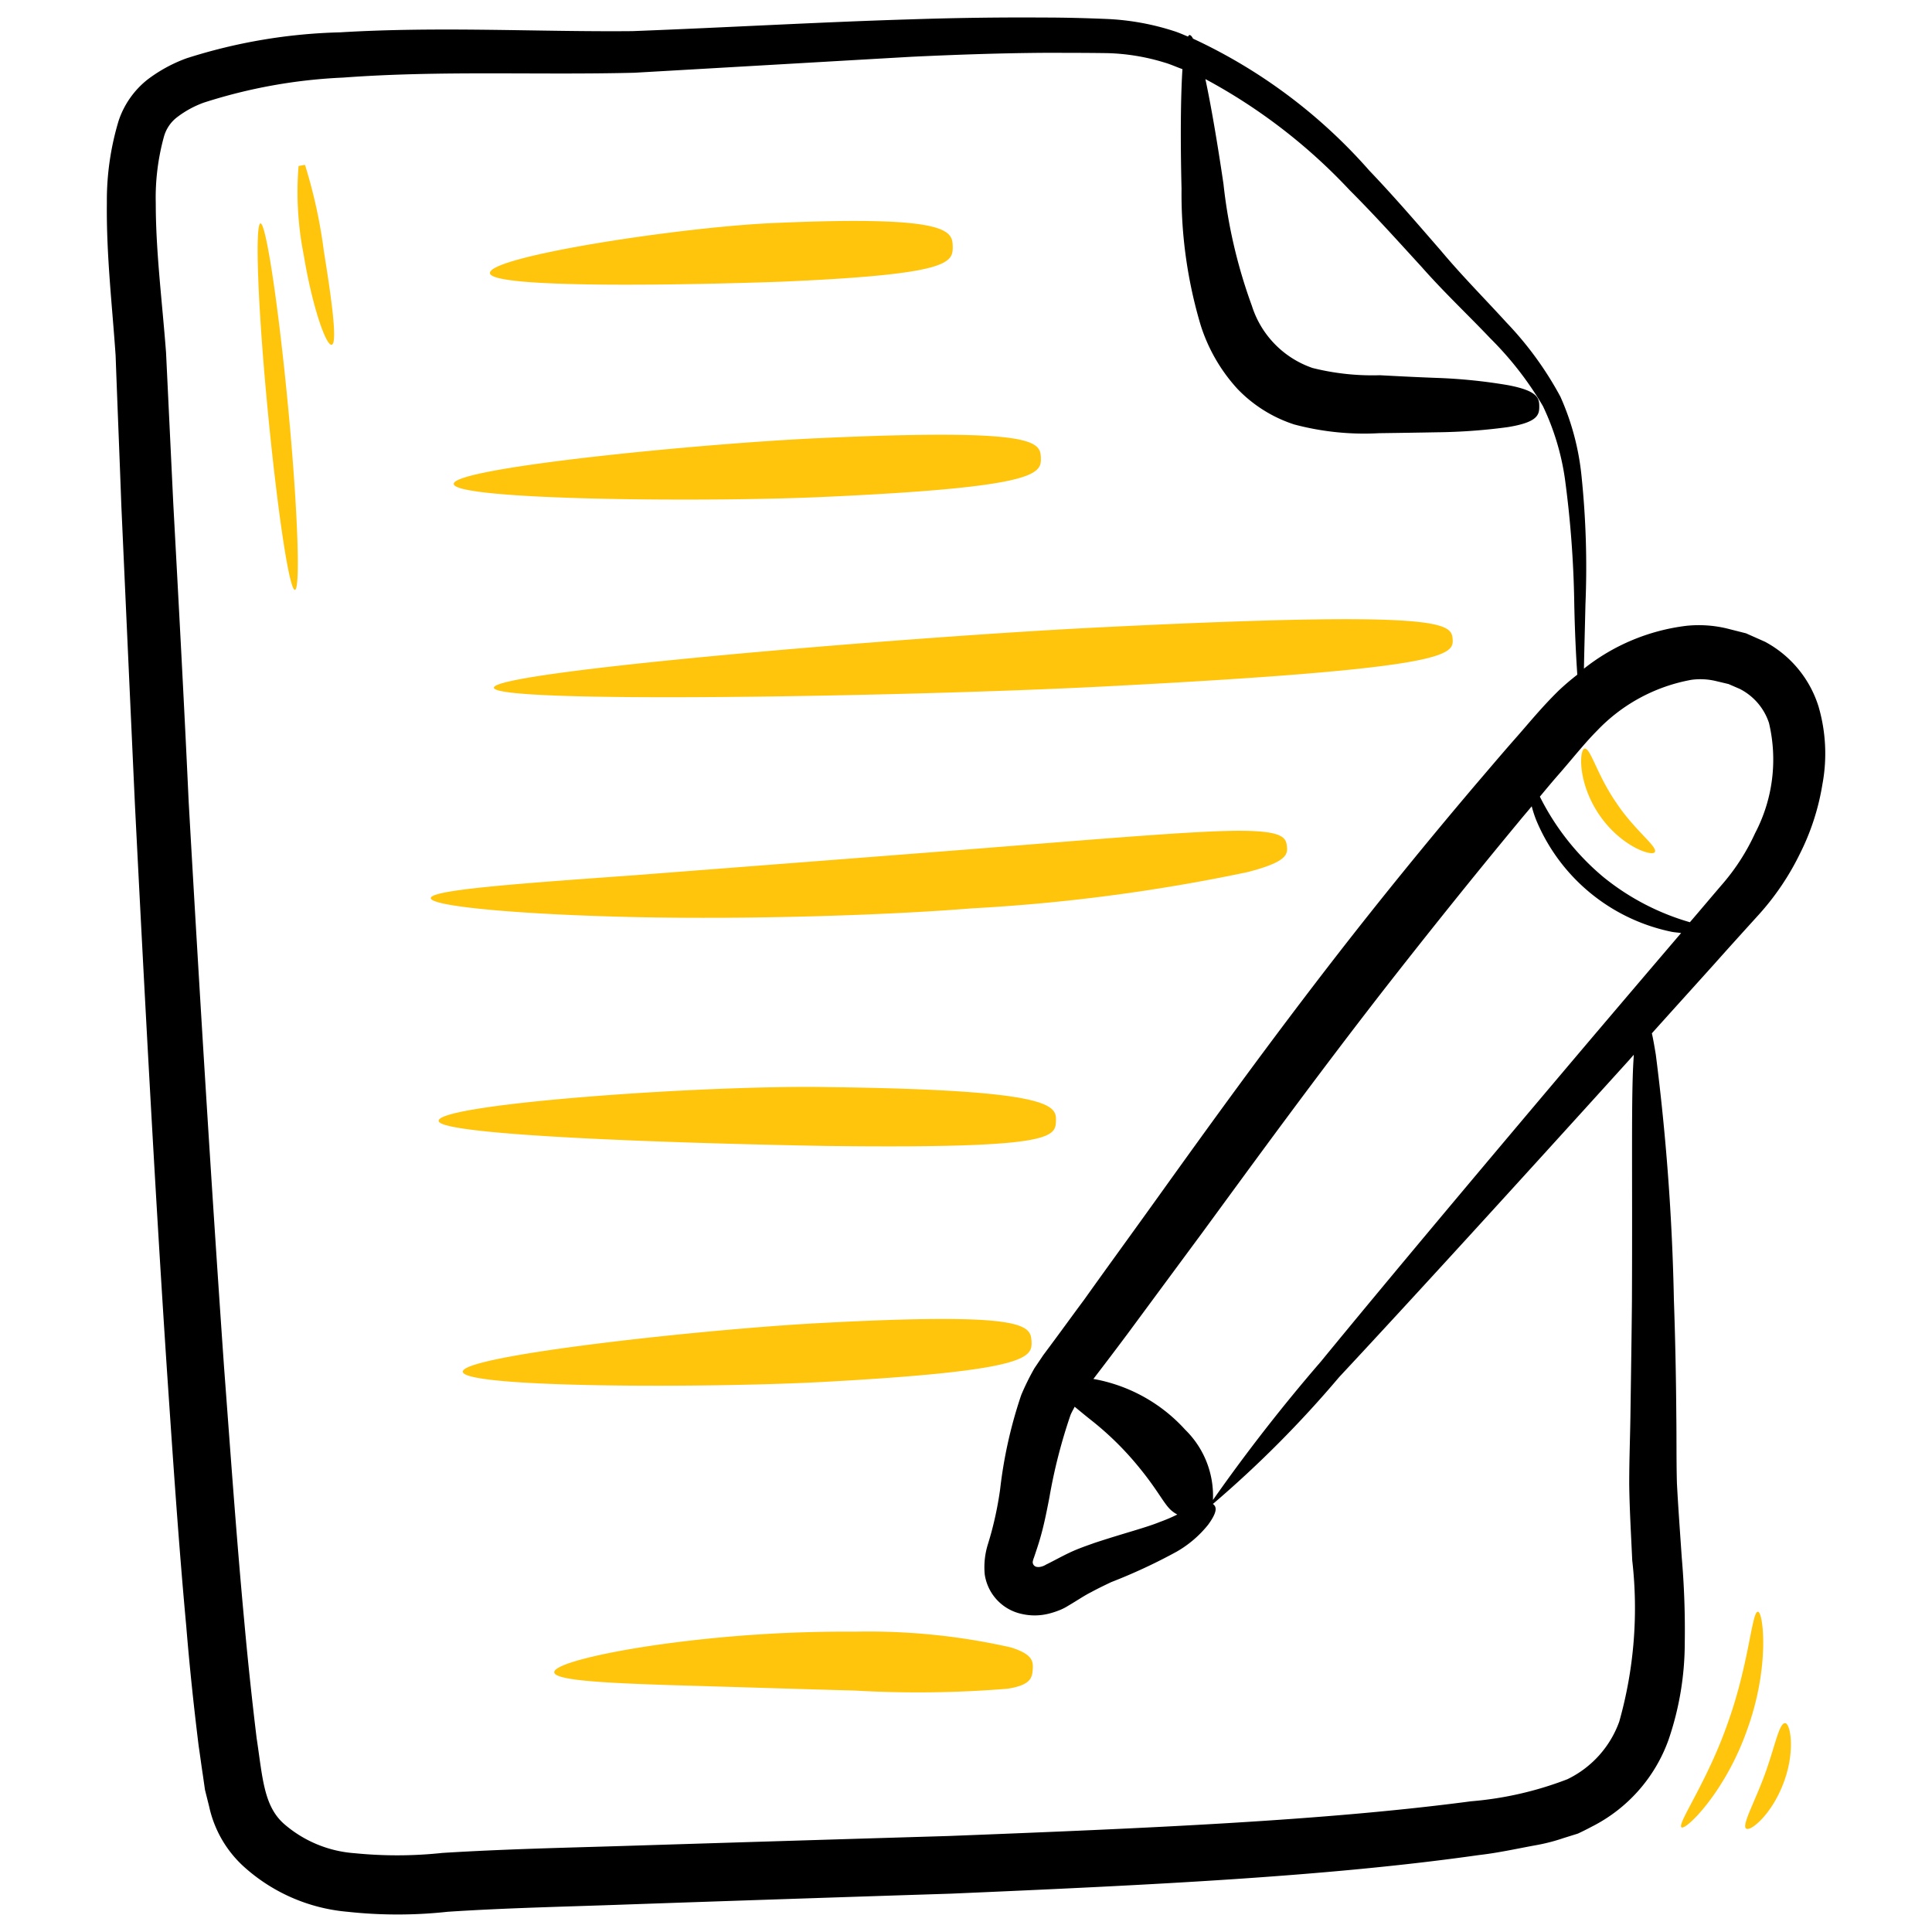
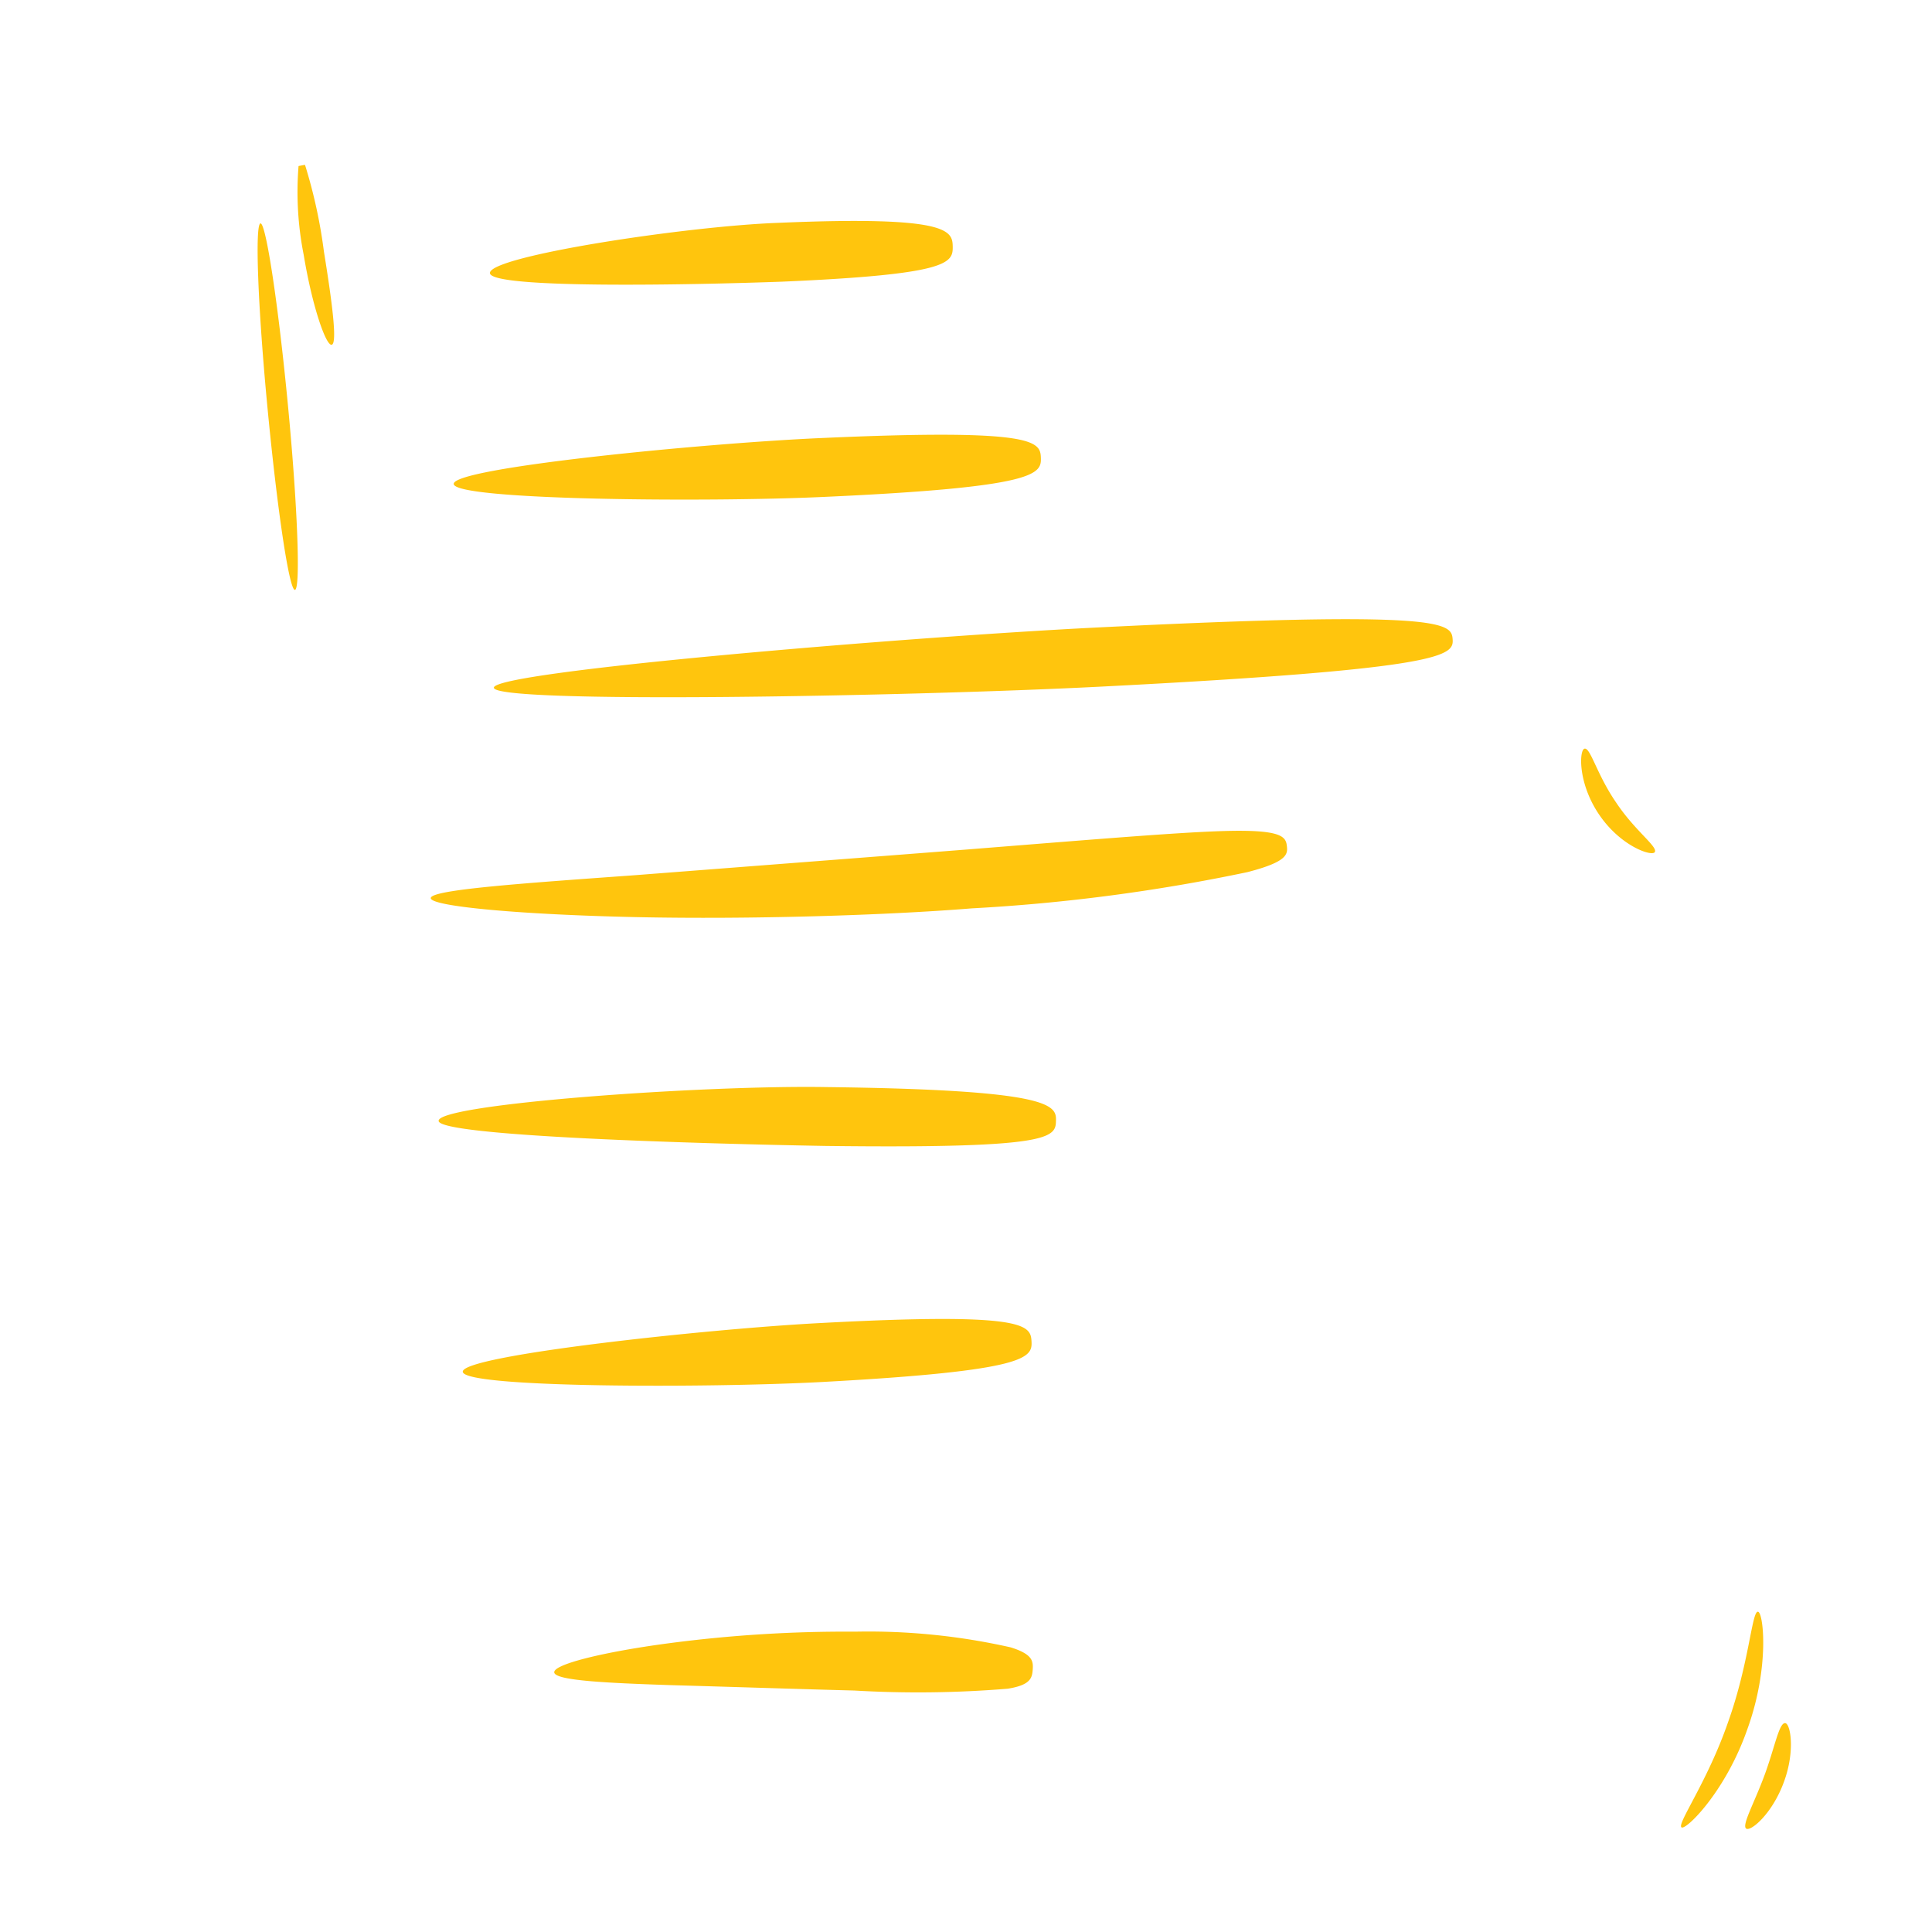
<svg xmlns="http://www.w3.org/2000/svg" viewBox="0 0 64 64">
  <defs>
    <style>.a{fill:#ffc50d;}</style>
  </defs>
  <title>1-content</title>
-   <path d="M60.24,23.4a3.677,3.677,0,0,0-1.77-2.14l-.63-.28-.63-.16a4.01,4.01,0,0,0-1.34-.09,6.775,6.775,0,0,0-3.4,1.42c.01-.56.03-1.27.05-2.13a29.292,29.292,0,0,0-.13-4.25,8.518,8.518,0,0,0-.7-2.63,11.27,11.27,0,0,0-1.79-2.46c-.71-.78-1.46-1.53-2.18-2.39-.74-.85-1.51-1.75-2.36-2.64a17.663,17.663,0,0,0-5.84-4.37q-.06-.12-.12-.12c-.02,0-.03.04-.05.05-.15-.06-.3-.13-.46-.18a8.393,8.393,0,0,0-2.19-.4C36,.6,35.29.581,34.57.581q-2.16-.015-4.41.06c-2.99.09-6.07.27-9.21.39-3.09.03-6.37-.16-9.68.04a18.106,18.106,0,0,0-5.09.86,4.922,4.922,0,0,0-1.3.71A2.916,2.916,0,0,0,3.93,4a9.126,9.126,0,0,0-.39,2.72c-.02,1.74.18,3.43.29,5.06.06,1.66.13,3.32.19,4.98.15,3.33.3,6.64.45,9.9.33,6.52.67,12.84,1.06,18.73.2,2.95.39,5.78.64,8.48.11,1.35.25,2.66.41,3.96.05.33.09.65.14.97l.07.49.14.56a3.768,3.768,0,0,0,1.12,1.96,5.877,5.877,0,0,0,3.46,1.52,15.341,15.341,0,0,0,3.32,0c1.97-.13,3.98-.17,5.89-.24q5.76-.2,10.78-.36c6.72-.29,12.5-.57,17.5-1.28.62-.07,1.25-.21,1.85-.32a6.189,6.189,0,0,0,.94-.24l.48-.15c.15-.07.31-.15.46-.23a5.179,5.179,0,0,0,2.54-2.87,9.934,9.934,0,0,0,.54-3.23,28.057,28.057,0,0,0-.1-2.82c-.06-.88-.12-1.69-.16-2.46-.02-.74-.01-1.52-.02-2.23-.01-1.43-.04-2.7-.08-3.84a75.847,75.847,0,0,0-.6-8.13c-.05-.3-.09-.53-.13-.7.69-.77,1.38-1.53,2.09-2.32.48-.54.97-1.08,1.46-1.62a8.674,8.674,0,0,0,1.35-2,7.923,7.923,0,0,0,.75-2.31A5.558,5.558,0,0,0,60.24,23.4Zm-6.18,19.69c-.01,1.13-.03,2.4-.05,3.81-.01.71-.04,1.44-.04,2.27.01.81.06,1.65.1,2.52a13.841,13.841,0,0,1-.43,5.34,3.393,3.393,0,0,1-1.72,1.91,11.464,11.464,0,0,1-3.19.73c-4.84.64-10.62.89-17.31,1.15-3.35.1-6.93.21-10.77.33-1.93.06-3.88.1-5.99.23a14.162,14.162,0,0,1-2.91.01,4,4,0,0,1-2.34-.97c-.68-.6-.71-1.54-.91-2.85-.15-1.24-.29-2.54-.41-3.88-.25-2.67-.45-5.5-.67-8.43-.41-5.87-.8-12.19-1.17-18.7-.15-3.26-.33-6.56-.51-9.88l-.24-5.01c-.13-1.7-.34-3.34-.34-4.93a7.607,7.607,0,0,1,.27-2.21,1.223,1.223,0,0,1,.44-.65,3.311,3.311,0,0,1,.88-.48,17.516,17.516,0,0,1,4.62-.83c3.22-.24,6.41-.08,9.64-.16,3.15-.18,6.23-.36,9.2-.53,1.48-.07,2.94-.12,4.36-.13.71,0,1.41,0,2.11.01a7.05,7.05,0,0,1,1.89.31c.21.06.4.15.6.22-.06.93-.07,2.35-.03,3.96a15.227,15.227,0,0,0,.63,4.51,5.65,5.65,0,0,0,1.22,2.12,4.549,4.549,0,0,0,1.88,1.18,8.991,8.991,0,0,0,2.81.29q1.11-.015,1.92-.03a18.965,18.965,0,0,0,2.34-.17c1-.16,1.05-.41,1.05-.68s-.03-.52-1.03-.71a17.629,17.629,0,0,0-2.33-.24c-.55-.02-1.18-.05-1.92-.09a8.163,8.163,0,0,1-2.23-.24,3.194,3.194,0,0,1-2.01-2.06,17.078,17.078,0,0,1-.94-4.03c-.2-1.36-.41-2.59-.6-3.48A18.575,18.575,0,0,1,44.71,6.3c.85.85,1.63,1.72,2.39,2.55.75.85,1.56,1.61,2.26,2.35a11.06,11.06,0,0,1,1.75,2.25,8.346,8.346,0,0,1,.73,2.41,34.736,34.736,0,0,1,.31,4.17c.02.96.06,1.73.1,2.32-.22.17-.43.35-.62.53-.57.56-.98,1.07-1.43,1.58s-.88,1.02-1.3,1.51c-1.69,1.99-3.21,3.87-4.51,5.54-2.37,3.05-4.35,5.8-6.07,8.2-.86,1.2-1.67,2.31-2.41,3.35-.38.51-.74,1.01-1.09,1.48l-.26.35-.29.43a8.138,8.138,0,0,0-.44.89,15.023,15.023,0,0,0-.7,3.13,11.681,11.681,0,0,1-.24,1.23c-.05.2-.09.34-.16.57a2.558,2.558,0,0,0-.11,1.01,1.57,1.57,0,0,0,1.21,1.31,1.912,1.912,0,0,0,.89,0,2.689,2.689,0,0,0,.4-.13,1.707,1.707,0,0,0,.27-.14c.34-.2.52-.33.76-.45.22-.12.45-.23.66-.33a18.381,18.381,0,0,0,2.17-1.01,3.678,3.678,0,0,0,1.04-.89c.35-.48.26-.61.16-.69h-.01a.488.488,0,0,0,.03-.07c-.01.03-.03.06-.02.07a36.512,36.512,0,0,0,4.18-4.2c2.49-2.67,5.89-6.4,9.63-10.53.04-.05.09-.1.13-.15v.05C54.03,36.211,54.08,38.571,54.06,43.091Zm-18.6,3.79c.04-.1.09-.18.14-.28.17.14.35.29.54.44a10.1,10.1,0,0,1,1.61,1.59c.63.77.82,1.22,1.07,1.42a.939.939,0,0,0,.18.12,5.215,5.215,0,0,1-.56.24c-.49.2-1.18.37-2.18.7-.25.09-.52.18-.8.31s-.6.31-.81.41a.525.525,0,0,1-.23.08.34.34,0,0,1-.1-.01.162.162,0,0,1-.11-.16.626.626,0,0,1,.04-.14c.05-.15.14-.41.2-.62.13-.44.22-.9.31-1.36A17.742,17.742,0,0,1,35.46,46.881Zm17.45-12.71c-3.6,4.25-6.84,8.11-9.16,10.94a57.51,57.51,0,0,0-3.57,4.58,3.06,3.06,0,0,0-.92-2.33,5.355,5.355,0,0,0-2.48-1.55,4.9,4.9,0,0,0-.56-.13l.03-.04c.36-.47.74-.97,1.12-1.48q1.14-1.545,2.46-3.33c1.75-2.39,3.72-5.1,6.07-8.12,1.29-1.65,2.78-3.52,4.43-5.51.13-.16.27-.32.41-.49a4.049,4.049,0,0,0,.15.46,6.216,6.216,0,0,0,4.5,3.7c.11.02.2.02.3.04-.01.01-.01.02-.02.02Q54.26,32.581,52.91,34.171Zm5.23-6.57a7.089,7.089,0,0,1-1.06,1.66c-.37.43-.73.86-1.1,1.29a8.1,8.1,0,0,1-2.87-1.5,8.3,8.3,0,0,1-2.1-2.66c.2-.24.39-.47.6-.71.44-.5.88-1.06,1.29-1.47a5.714,5.714,0,0,1,3.13-1.69,2.214,2.214,0,0,1,.81.04l.42.1.37.16a1.946,1.946,0,0,1,.97,1.13A5.249,5.249,0,0,1,58.14,27.6Z" />
  <path class="a" d="M33.48,54.571a21.4,21.4,0,0,0-5.15-.52,44.82,44.82,0,0,0-6.22.39c-2.1.28-3.78.69-3.75.96s1.74.35,3.82.42c2.1.06,4.56.14,6.12.18a36.263,36.263,0,0,0,5.08-.06c.76-.12.81-.36.83-.63S34.22,54.8,33.48,54.571Zm-6.26-8.79c6.86-.37,6.98-.81,6.95-1.35s-.2-.97-7.06-.6c-3.76.2-11.81,1.07-11.78,1.61S23.46,45.981,27.22,45.781Zm7.76-8.65c.02-.52-.12-1.03-7.6-1.12-4.1-.07-12.88.56-12.85,1.12.02.51,8.77.76,12.84.83C34.8,38.051,34.97,37.691,34.98,37.131Zm-2.79-7.04a60.074,60.074,0,0,0,9.13-1.2c1.32-.34,1.34-.59,1.31-.86s-.12-.5-1.48-.51-3.98.21-9.12.62c-2.81.22-7.24.56-10.98.85-3.74.27-6.78.48-6.78.76s3.05.55,6.82.63S29.35,30.321,32.19,30.091Zm-15.83-7.31c.01.54,13.65.29,20-.03,11.59-.59,11.8-1.04,11.76-1.58s-.31-.96-11.87-.38C29.93,21.111,16.35,22.241,16.36,22.781Zm10.93-6.32c7.08-.32,7.21-.76,7.19-1.3s-.19-.97-7.28-.65c-3.88.17-12.19.98-12.17,1.52S23.41,16.641,27.29,16.461ZM25.9,9.331c5.56-.24,5.67-.62,5.66-1.17-.01-.52-.14-1.02-5.76-.78-3.08.11-9.63,1.11-9.57,1.67C16.29,9.571,22.86,9.441,25.9,9.331Zm32.33,44.06c-.2,0-.29,1.72-.99,3.67-.68,1.96-1.69,3.35-1.54,3.47.12.13,1.45-1.15,2.18-3.24C58.64,55.2,58.41,53.371,58.23,53.391Zm.9,3.69c-.2,0-.34.81-.68,1.73s-.75,1.64-.61,1.76.86-.47,1.25-1.53C59.48,58,59.31,57.071,59.13,57.081ZM52.5,24.8c-.18-.01-.26,1.1.47,2.18s1.79,1.41,1.85,1.24c.09-.18-.67-.71-1.28-1.63C52.91,25.681,52.69,24.781,52.5,24.8ZM8.63,7.4c-.19.02-.09,2.75.23,6.1s.72,6.06.91,6.04.09-2.75-.23-6.1S8.81,7.391,8.63,7.4Zm1.48-1.92h0c-.01-.01-.01-.01-.01-.02l-.21.04a10.688,10.688,0,0,0,.17,2.94c.28,1.7.74,3.03.93,2.98S11,10,10.73,8.331A16.917,16.917,0,0,0,10.11,5.481Z" />
</svg>